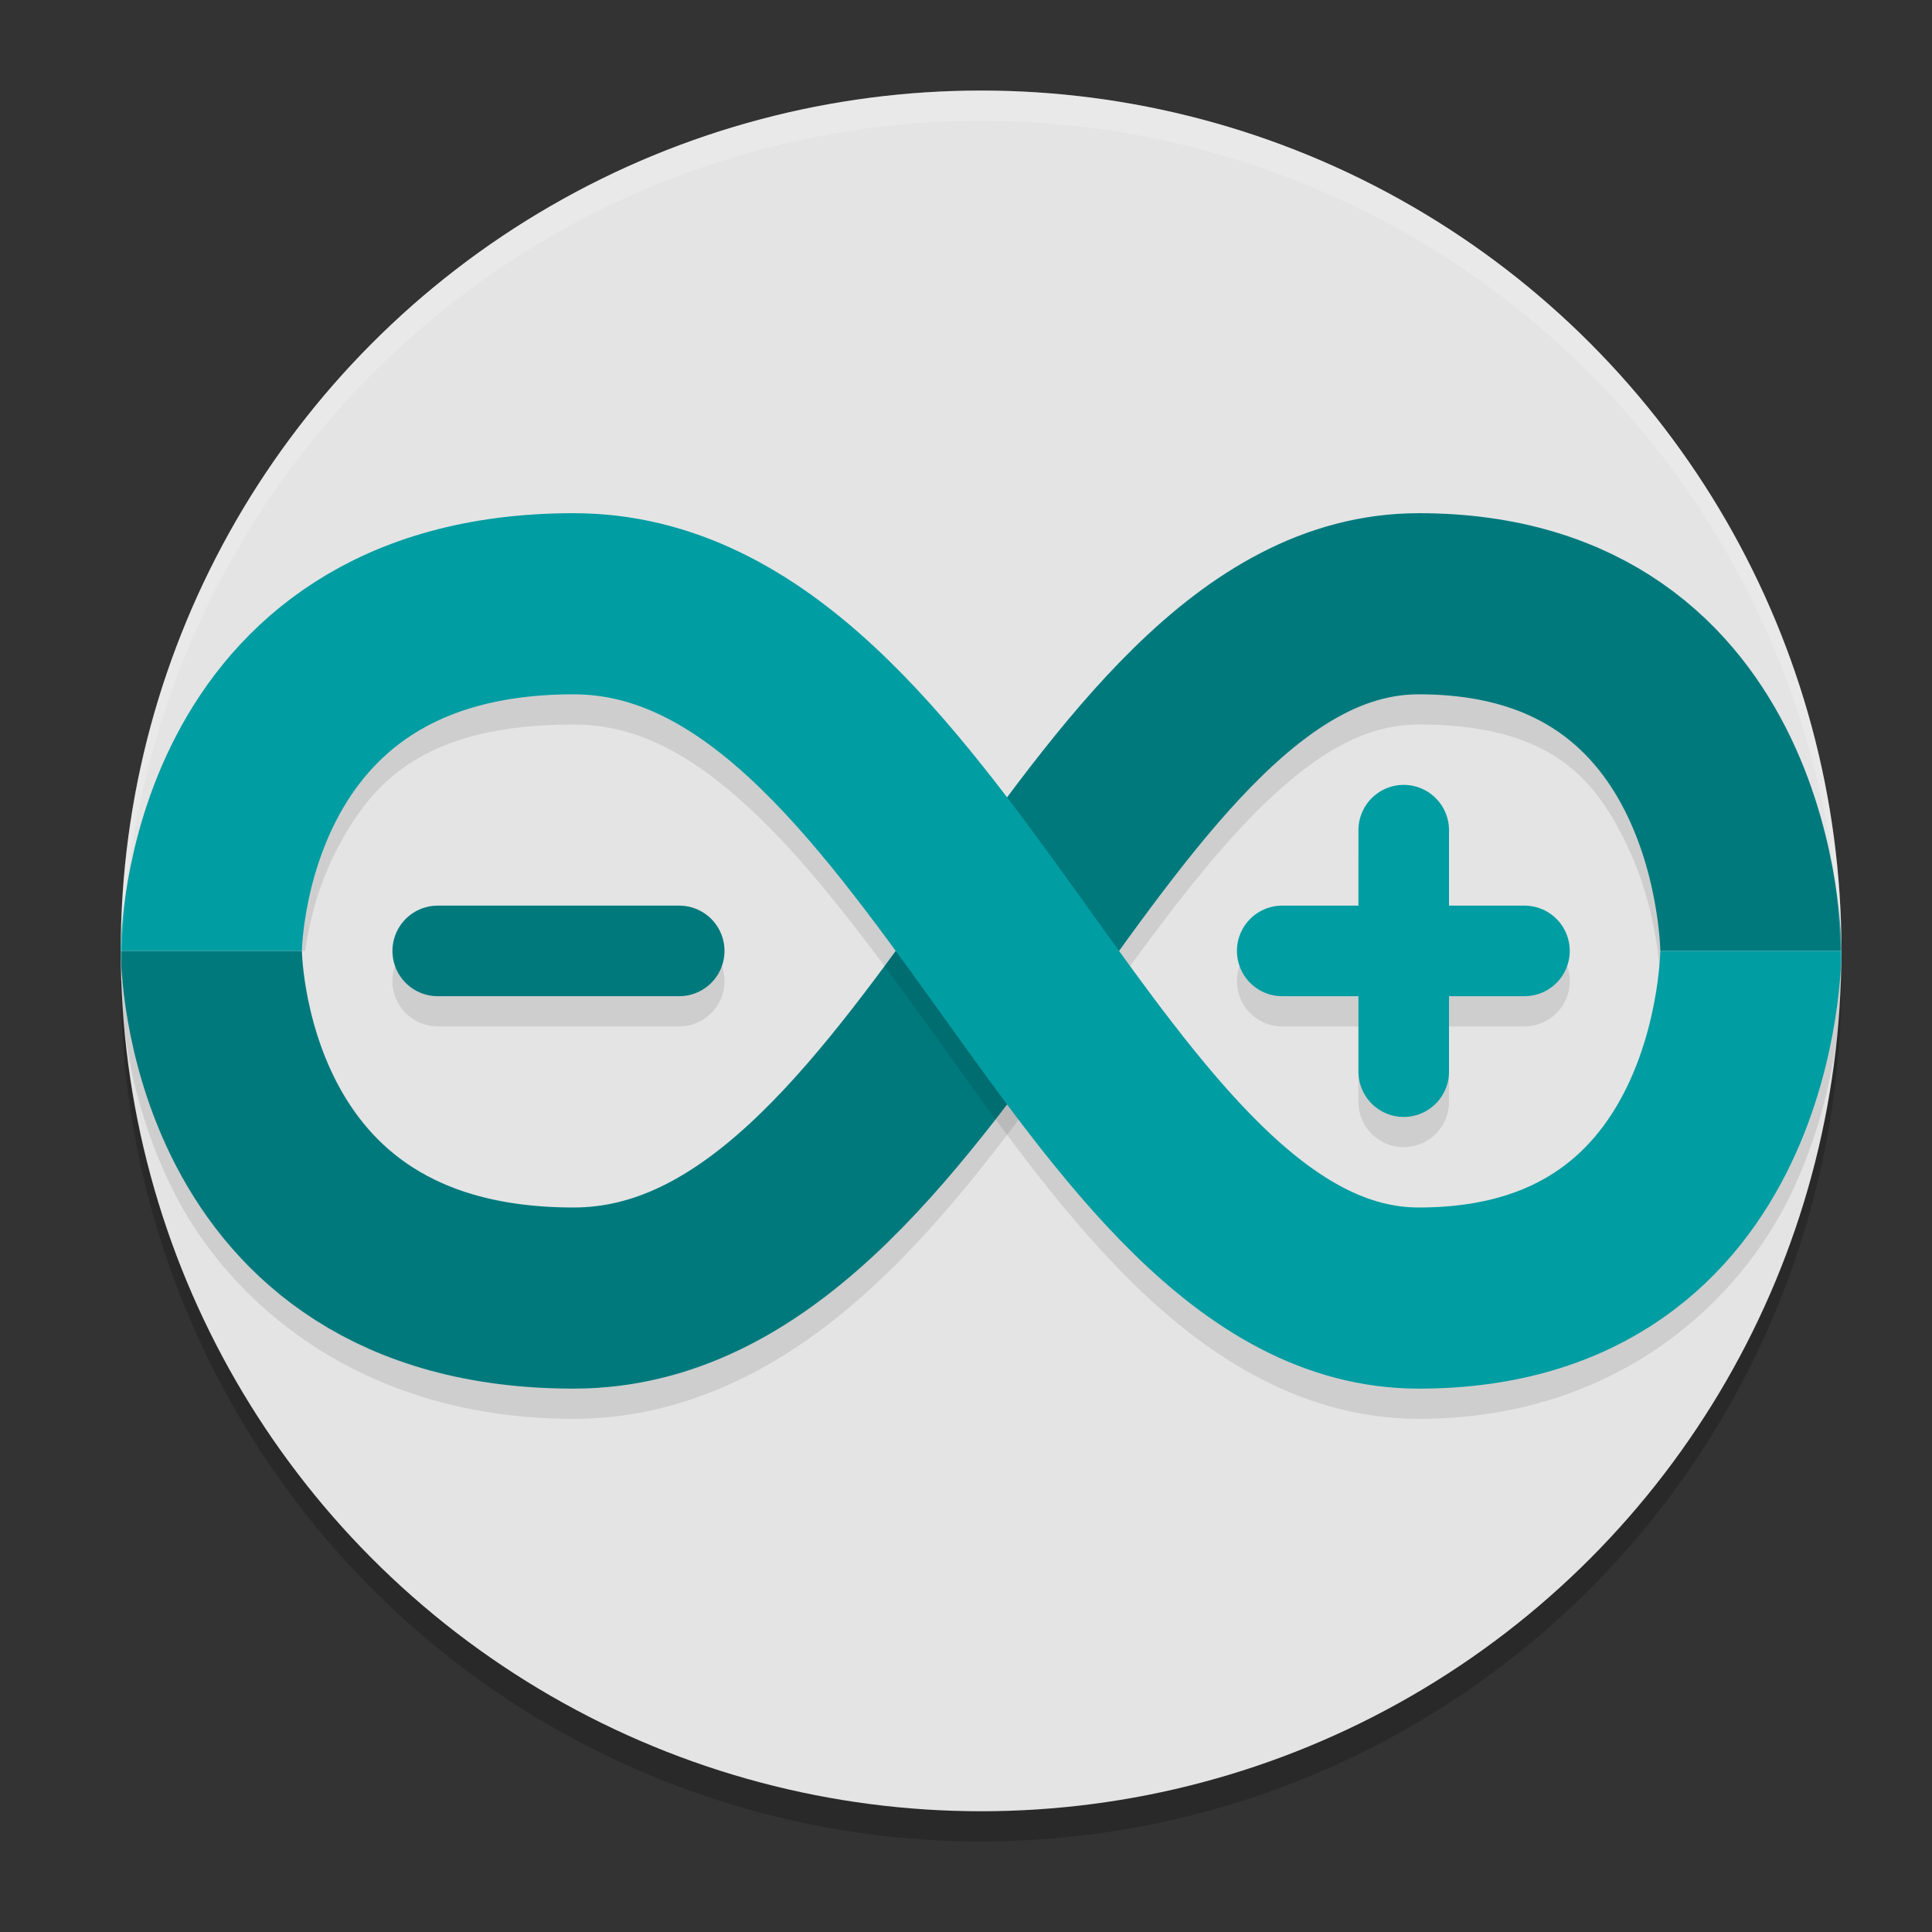
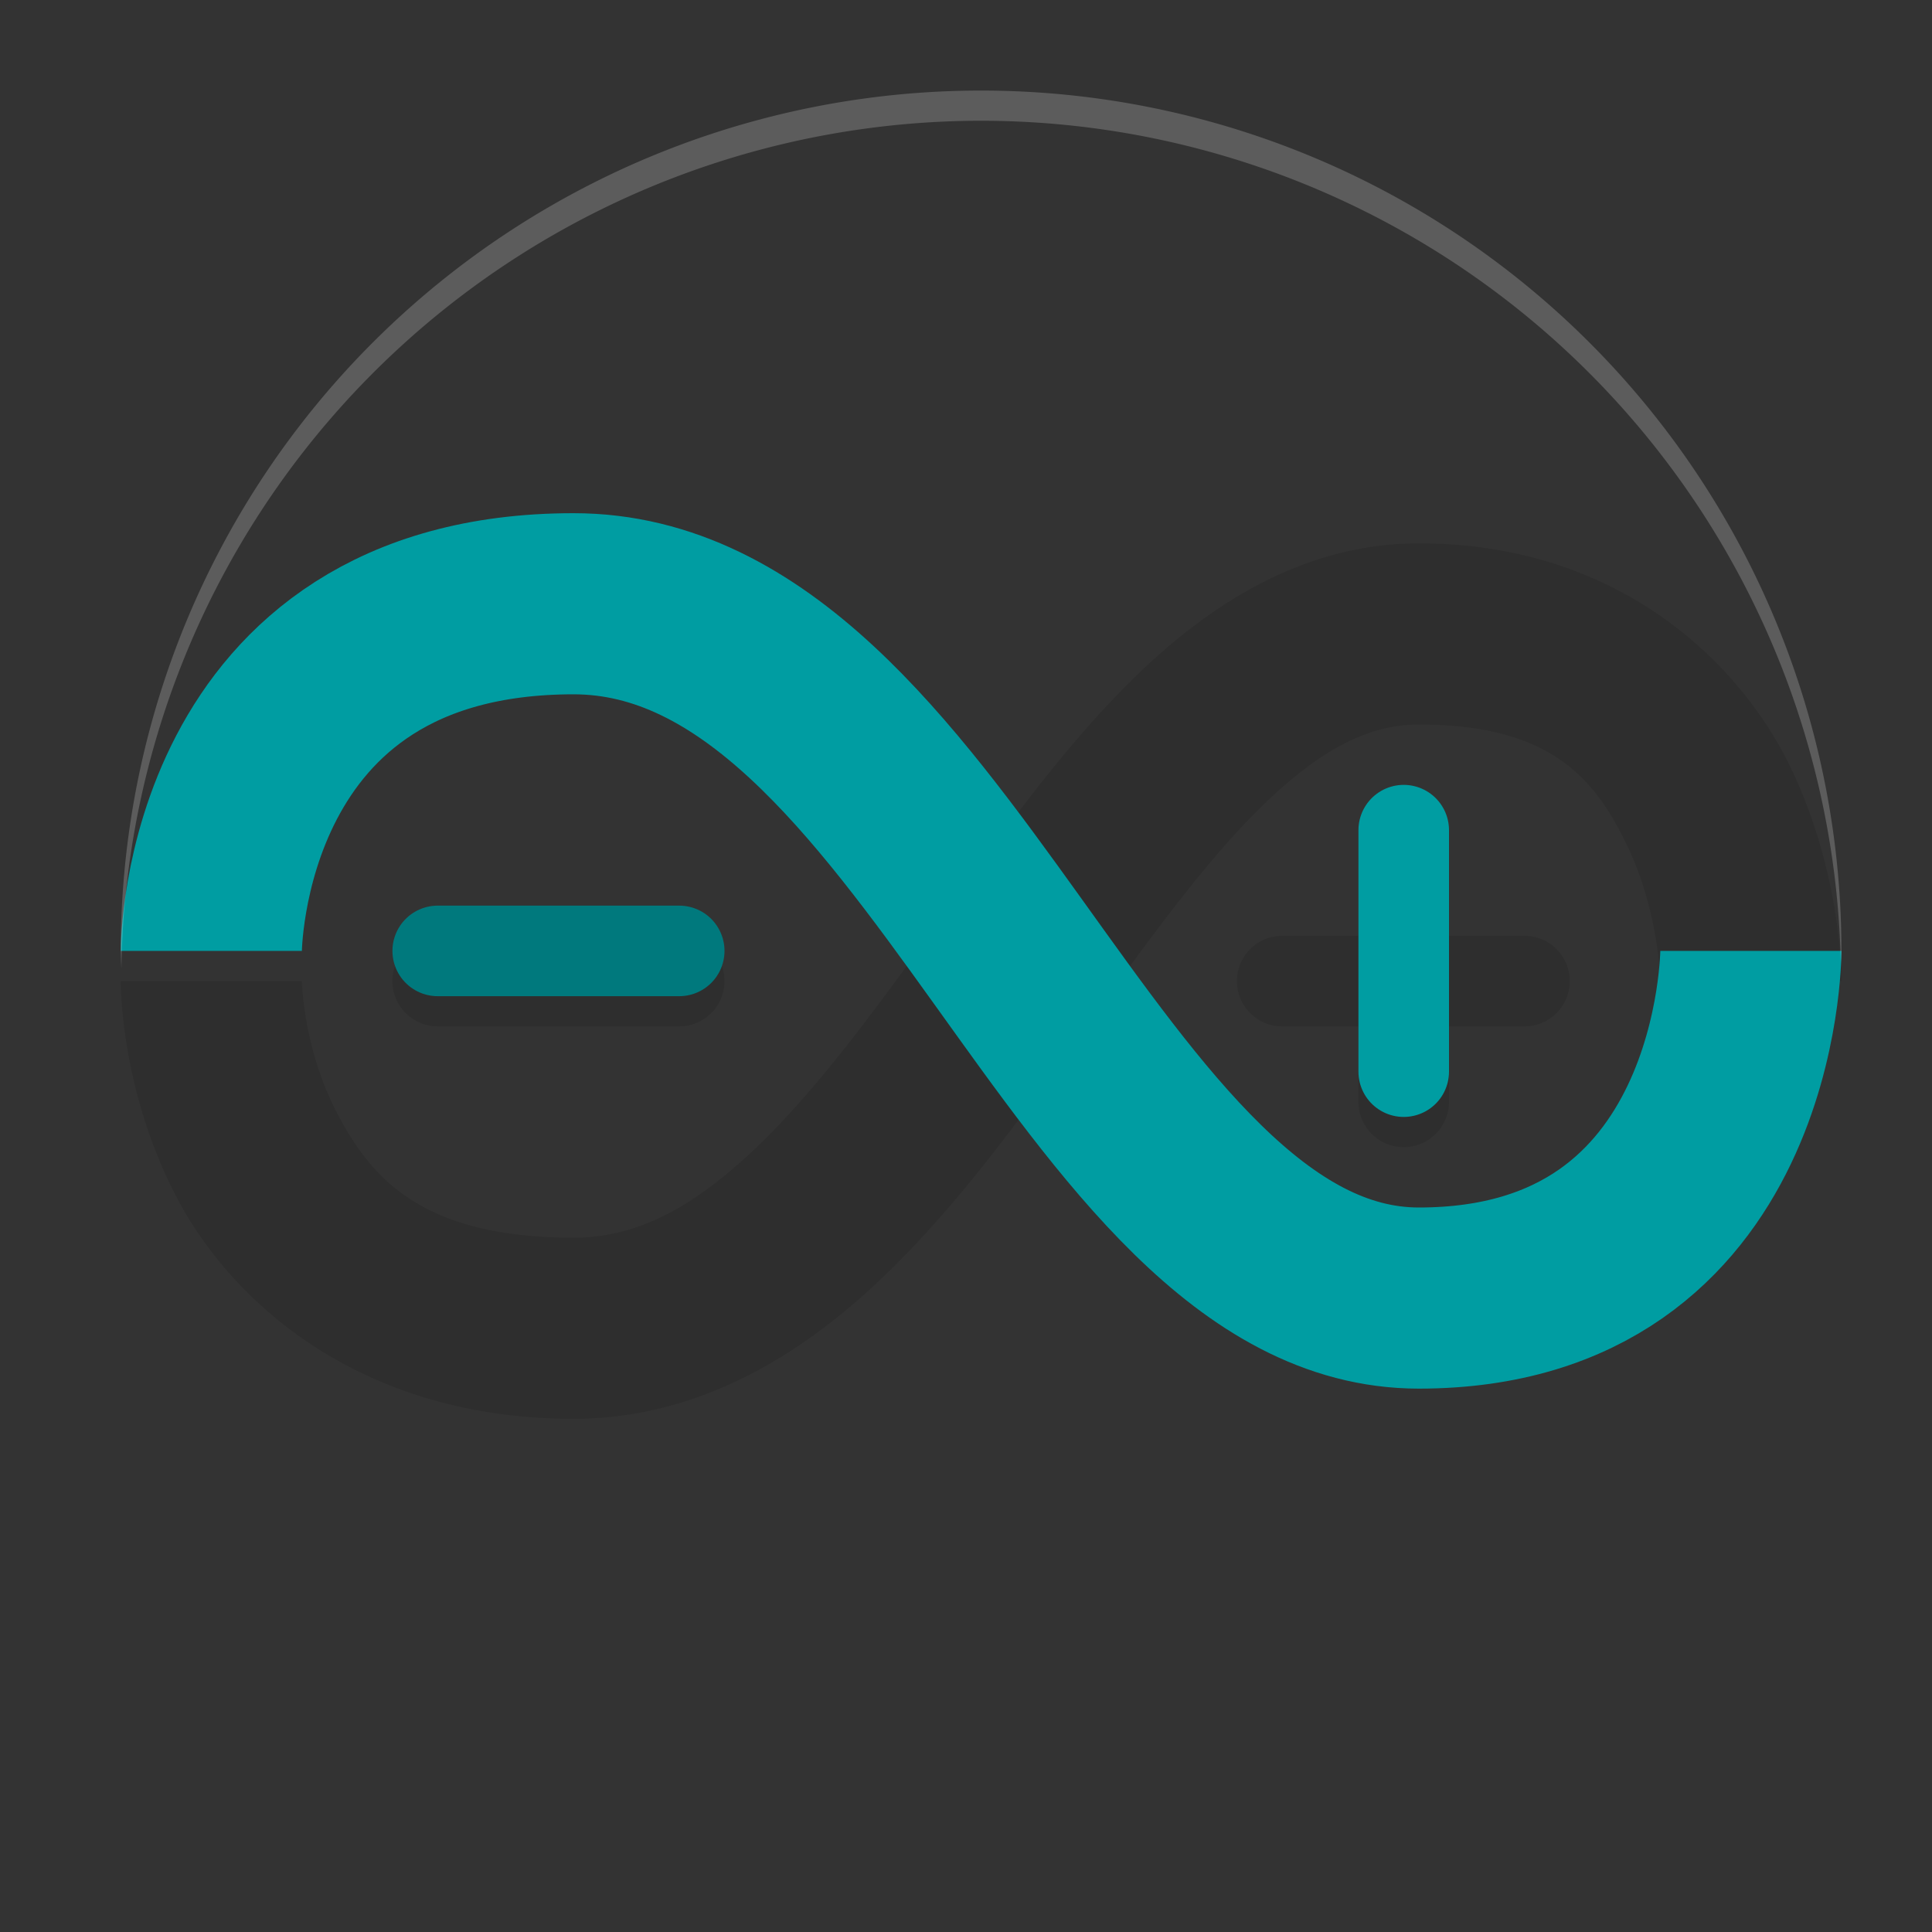
<svg xmlns="http://www.w3.org/2000/svg" width="64" height="64" version="1">
  <rect width="100%" height="100%" fill="#333333" stroke="none" />
-   <circle style="opacity:0.2" cx="32.5" cy="32.5" r="28.5" />
-   <circle style="fill:#e4e4e4" cx="32.5" cy="31.5" r="28.5" />
  <path style="opacity:0.1" d="M 47 18 C 43.205 18 40.071 20.005 37.574 22.449 C 35.077 24.893 32.992 27.889 30.938 30.752 C 28.883 33.615 26.862 36.343 24.852 38.205 C 22.841 40.067 21.042 41 19 41 C 13.958 41 12.281 39.009 11.16 36.861 C 10.04 34.714 10 32.5 10 32.5 L 4 32.5 C 4 32.5 3.96 36.036 5.84 39.639 C 7.719 43.241 12.042 47 19 47 C 22.958 47 26.284 45.058 28.93 42.607 C 31.575 40.157 33.742 37.135 35.812 34.248 C 37.883 31.361 39.86 28.607 41.77 26.738 C 43.679 24.87 45.295 24 47 24 C 51.455 24 52.879 25.872 53.918 28.045 C 54.957 30.218 55 32.5 55 32.5 L 61 32.5 C 61 32.5 61.043 29.032 59.332 25.455 C 57.621 21.878 53.545 18 47 18 z M 46.477 26.979 A 1.5 1.5 0 0 0 45 28.5 L 45 31 L 42.475 31 A 1.5 1.5 0 1 0 42.475 34 L 45 34 L 45 36.5 A 1.5 1.5 0 1 0 48 36.5 L 48 34 L 50.5 34 A 1.5 1.5 0 1 0 50.5 31 L 48 31 L 48 28.5 A 1.5 1.5 0 0 0 46.477 26.979 z M 14.5 31 A 1.5 1.5 0 1 0 14.5 34 L 22.5 34 A 1.5 1.5 0 1 0 22.5 31 L 14.5 31 z" />
  <path style="fill:none;stroke:#00797d;stroke-width:3;stroke-linecap:round;stroke-linejoin:round" d="m 14.5,31.5 h 8" />
-   <path style="fill:none;stroke:#00797d;stroke-width:6" d="M 7,31.5 C 7,31.5 7,43 19,43 31,43 36,20 47,20 58,20 58,31.5 58,31.5 v 0 0" />
-   <path style="fill:none;stroke:#009da2;stroke-width:3;stroke-linecap:round;stroke-linejoin:round" d="m 46.5,27.5 v 8 M 42.475,31.5 H 50.5" />
-   <path style="opacity:0.1" d="M 19 18 C 12.042 18 7.719 21.759 5.84 25.361 C 4.544 27.844 4.184 30.216 4.07 31.5 L 10.109 31.5 C 10.23 30.656 10.494 29.415 11.16 28.139 C 12.281 25.991 13.958 24 19 24 C 21.042 24 22.841 24.933 24.852 26.795 C 26.862 28.657 28.883 31.385 30.938 34.248 C 32.992 37.111 35.077 40.107 37.574 42.551 C 40.071 44.995 43.205 47 47 47 C 53.545 47 57.621 43.122 59.332 39.545 C 61.043 35.968 61 32.5 61 32.5 L 55 32.5 C 55 32.5 54.957 34.782 53.918 36.955 C 52.879 39.128 51.455 41 47 41 C 45.295 41 43.679 40.13 41.77 38.262 C 39.86 36.393 37.883 33.639 35.812 30.752 C 33.742 27.865 31.575 24.843 28.93 22.393 C 26.284 19.942 22.958 18 19 18 z" />
+   <path style="fill:none;stroke:#009da2;stroke-width:3;stroke-linecap:round;stroke-linejoin:round" d="m 46.5,27.5 v 8 M 42.475,31.5 " />
  <path style="fill:none;stroke:#009da2;stroke-width:6" d="M 7,31.5 C 7,31.5 7,20 19,20 31,20 36,43 47,43 58,43 58,31.5 58,31.5 v 0 0" />
  <path style="opacity:0.2;fill:#ffffff" d="M 32.5 3 A 28.5 28.5 0 0 0 4 31.5 A 28.5 28.5 0 0 0 4.021 32.082 A 28.5 28.5 0 0 1 32.5 4 A 28.5 28.5 0 0 1 60.979 31.918 A 28.5 28.5 0 0 0 61 31.5 A 28.5 28.5 0 0 0 32.5 3 z" />
</svg>